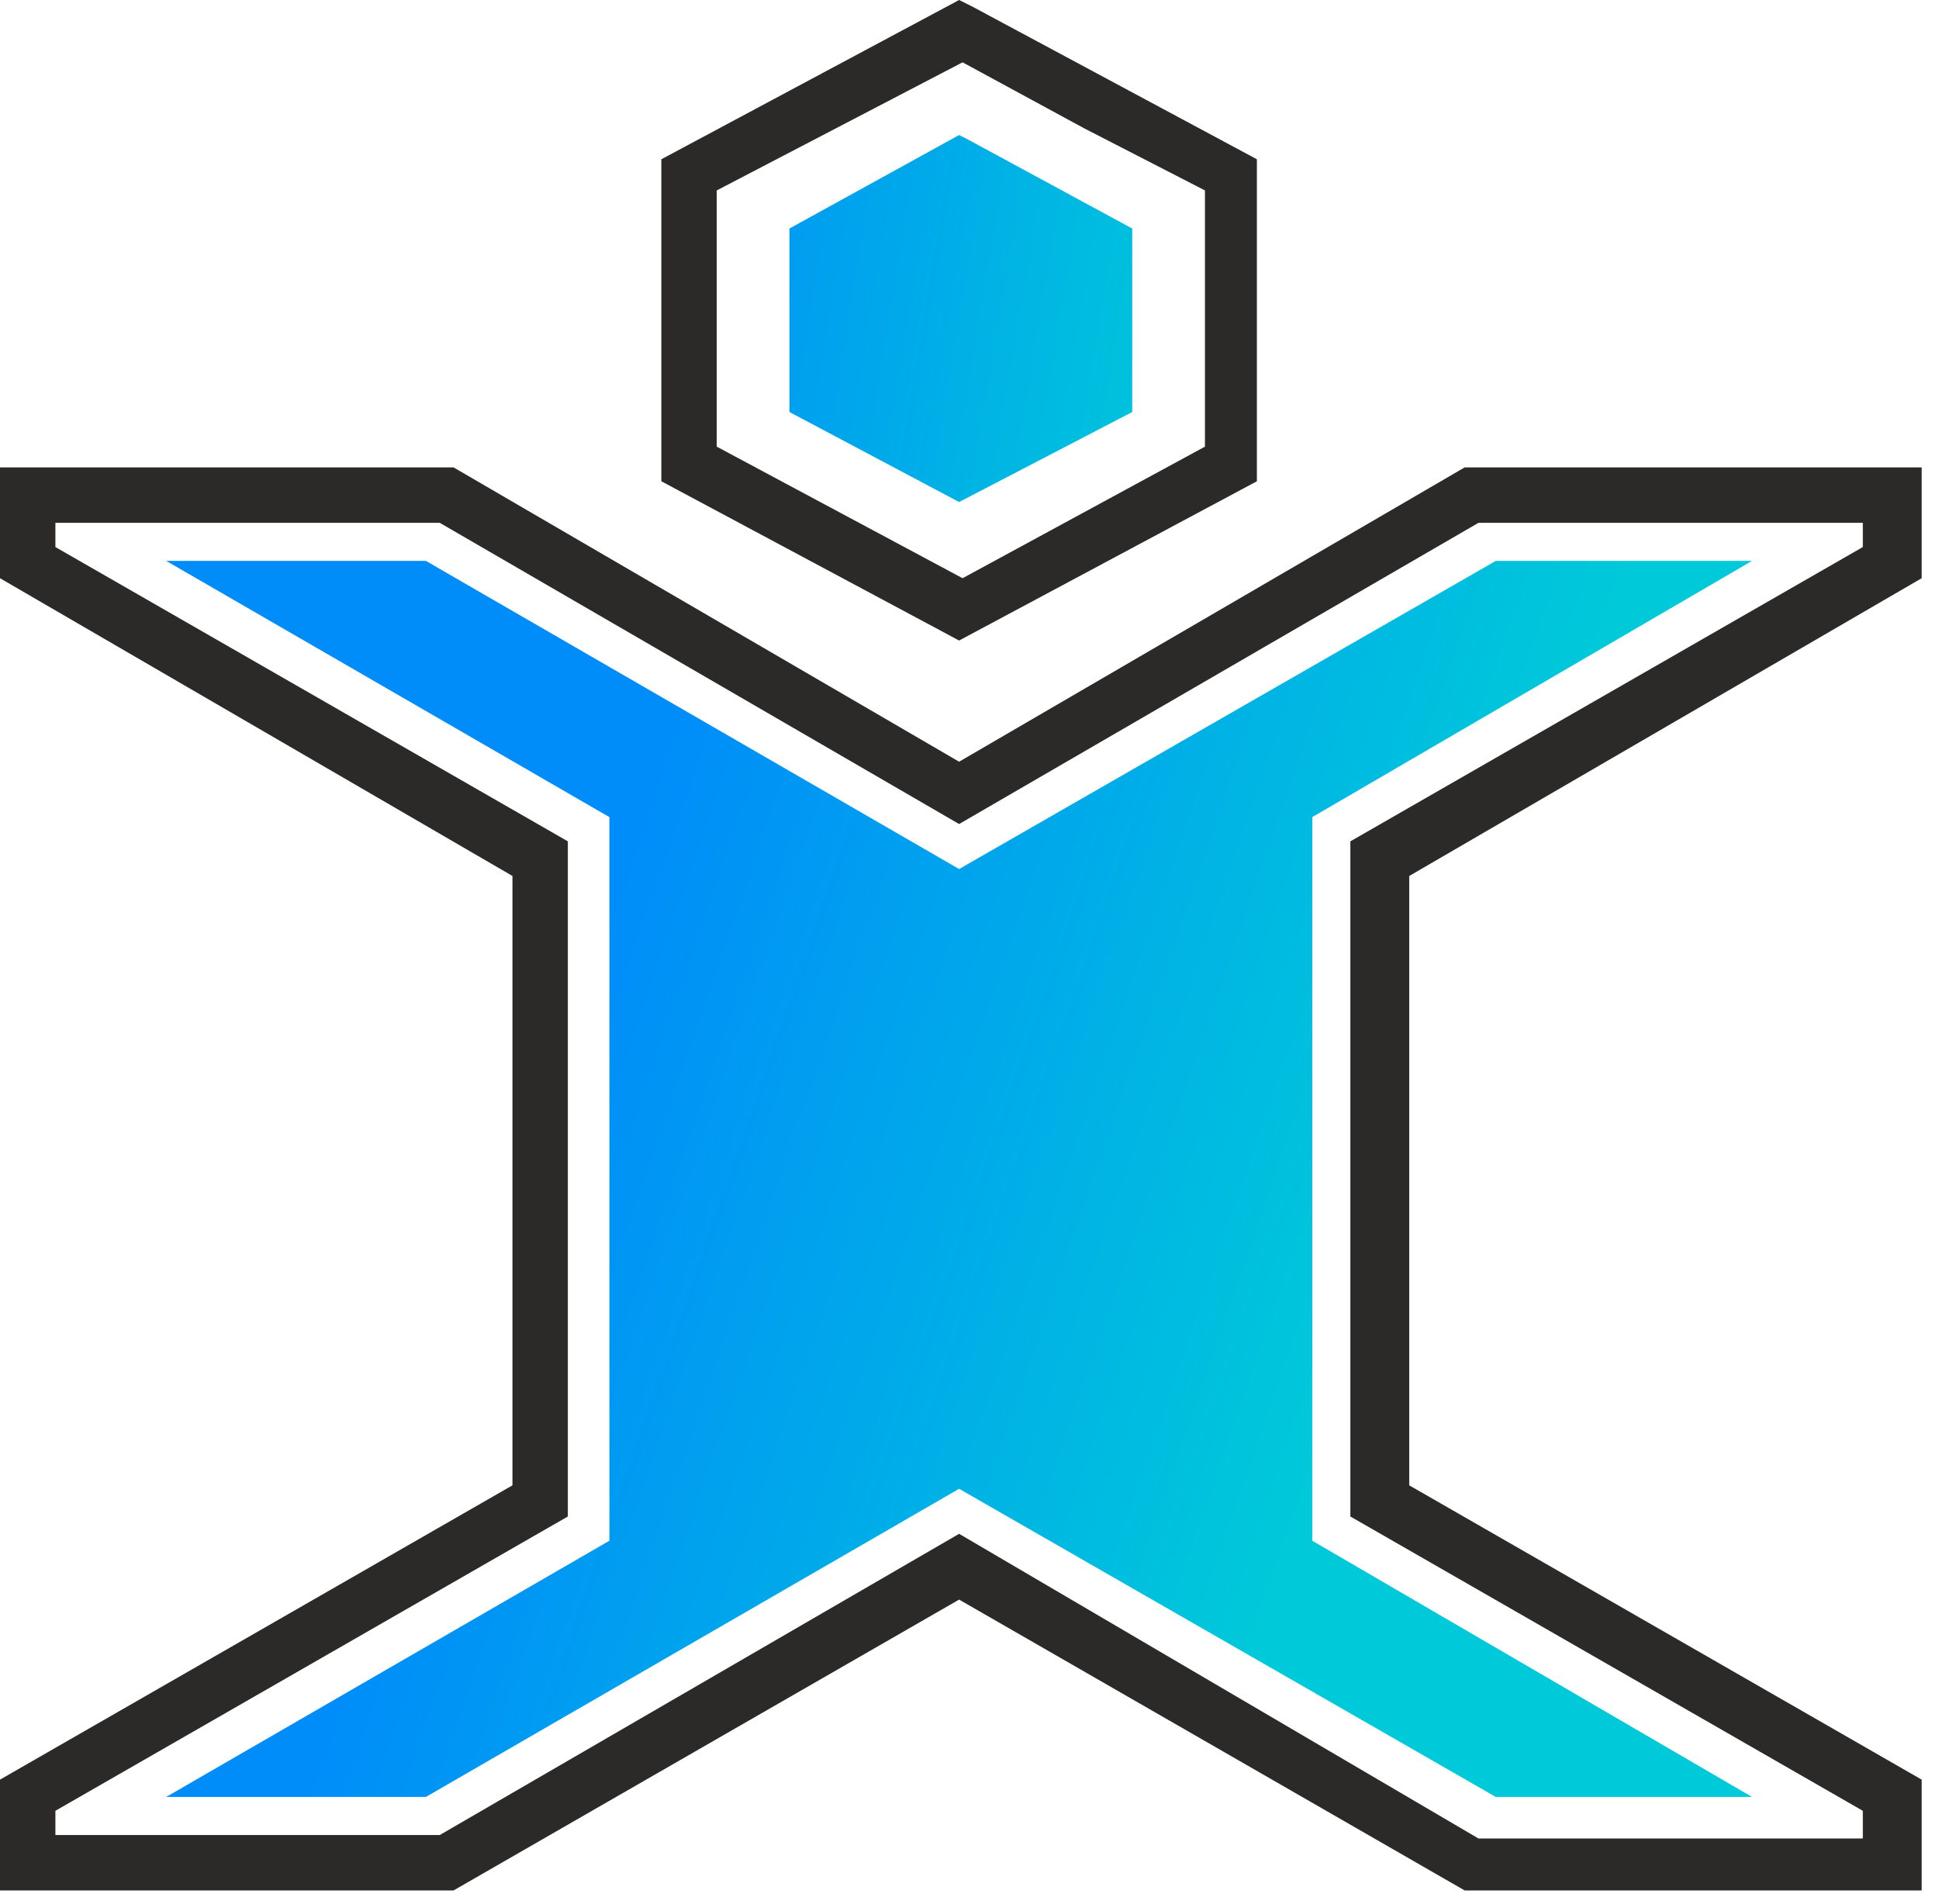
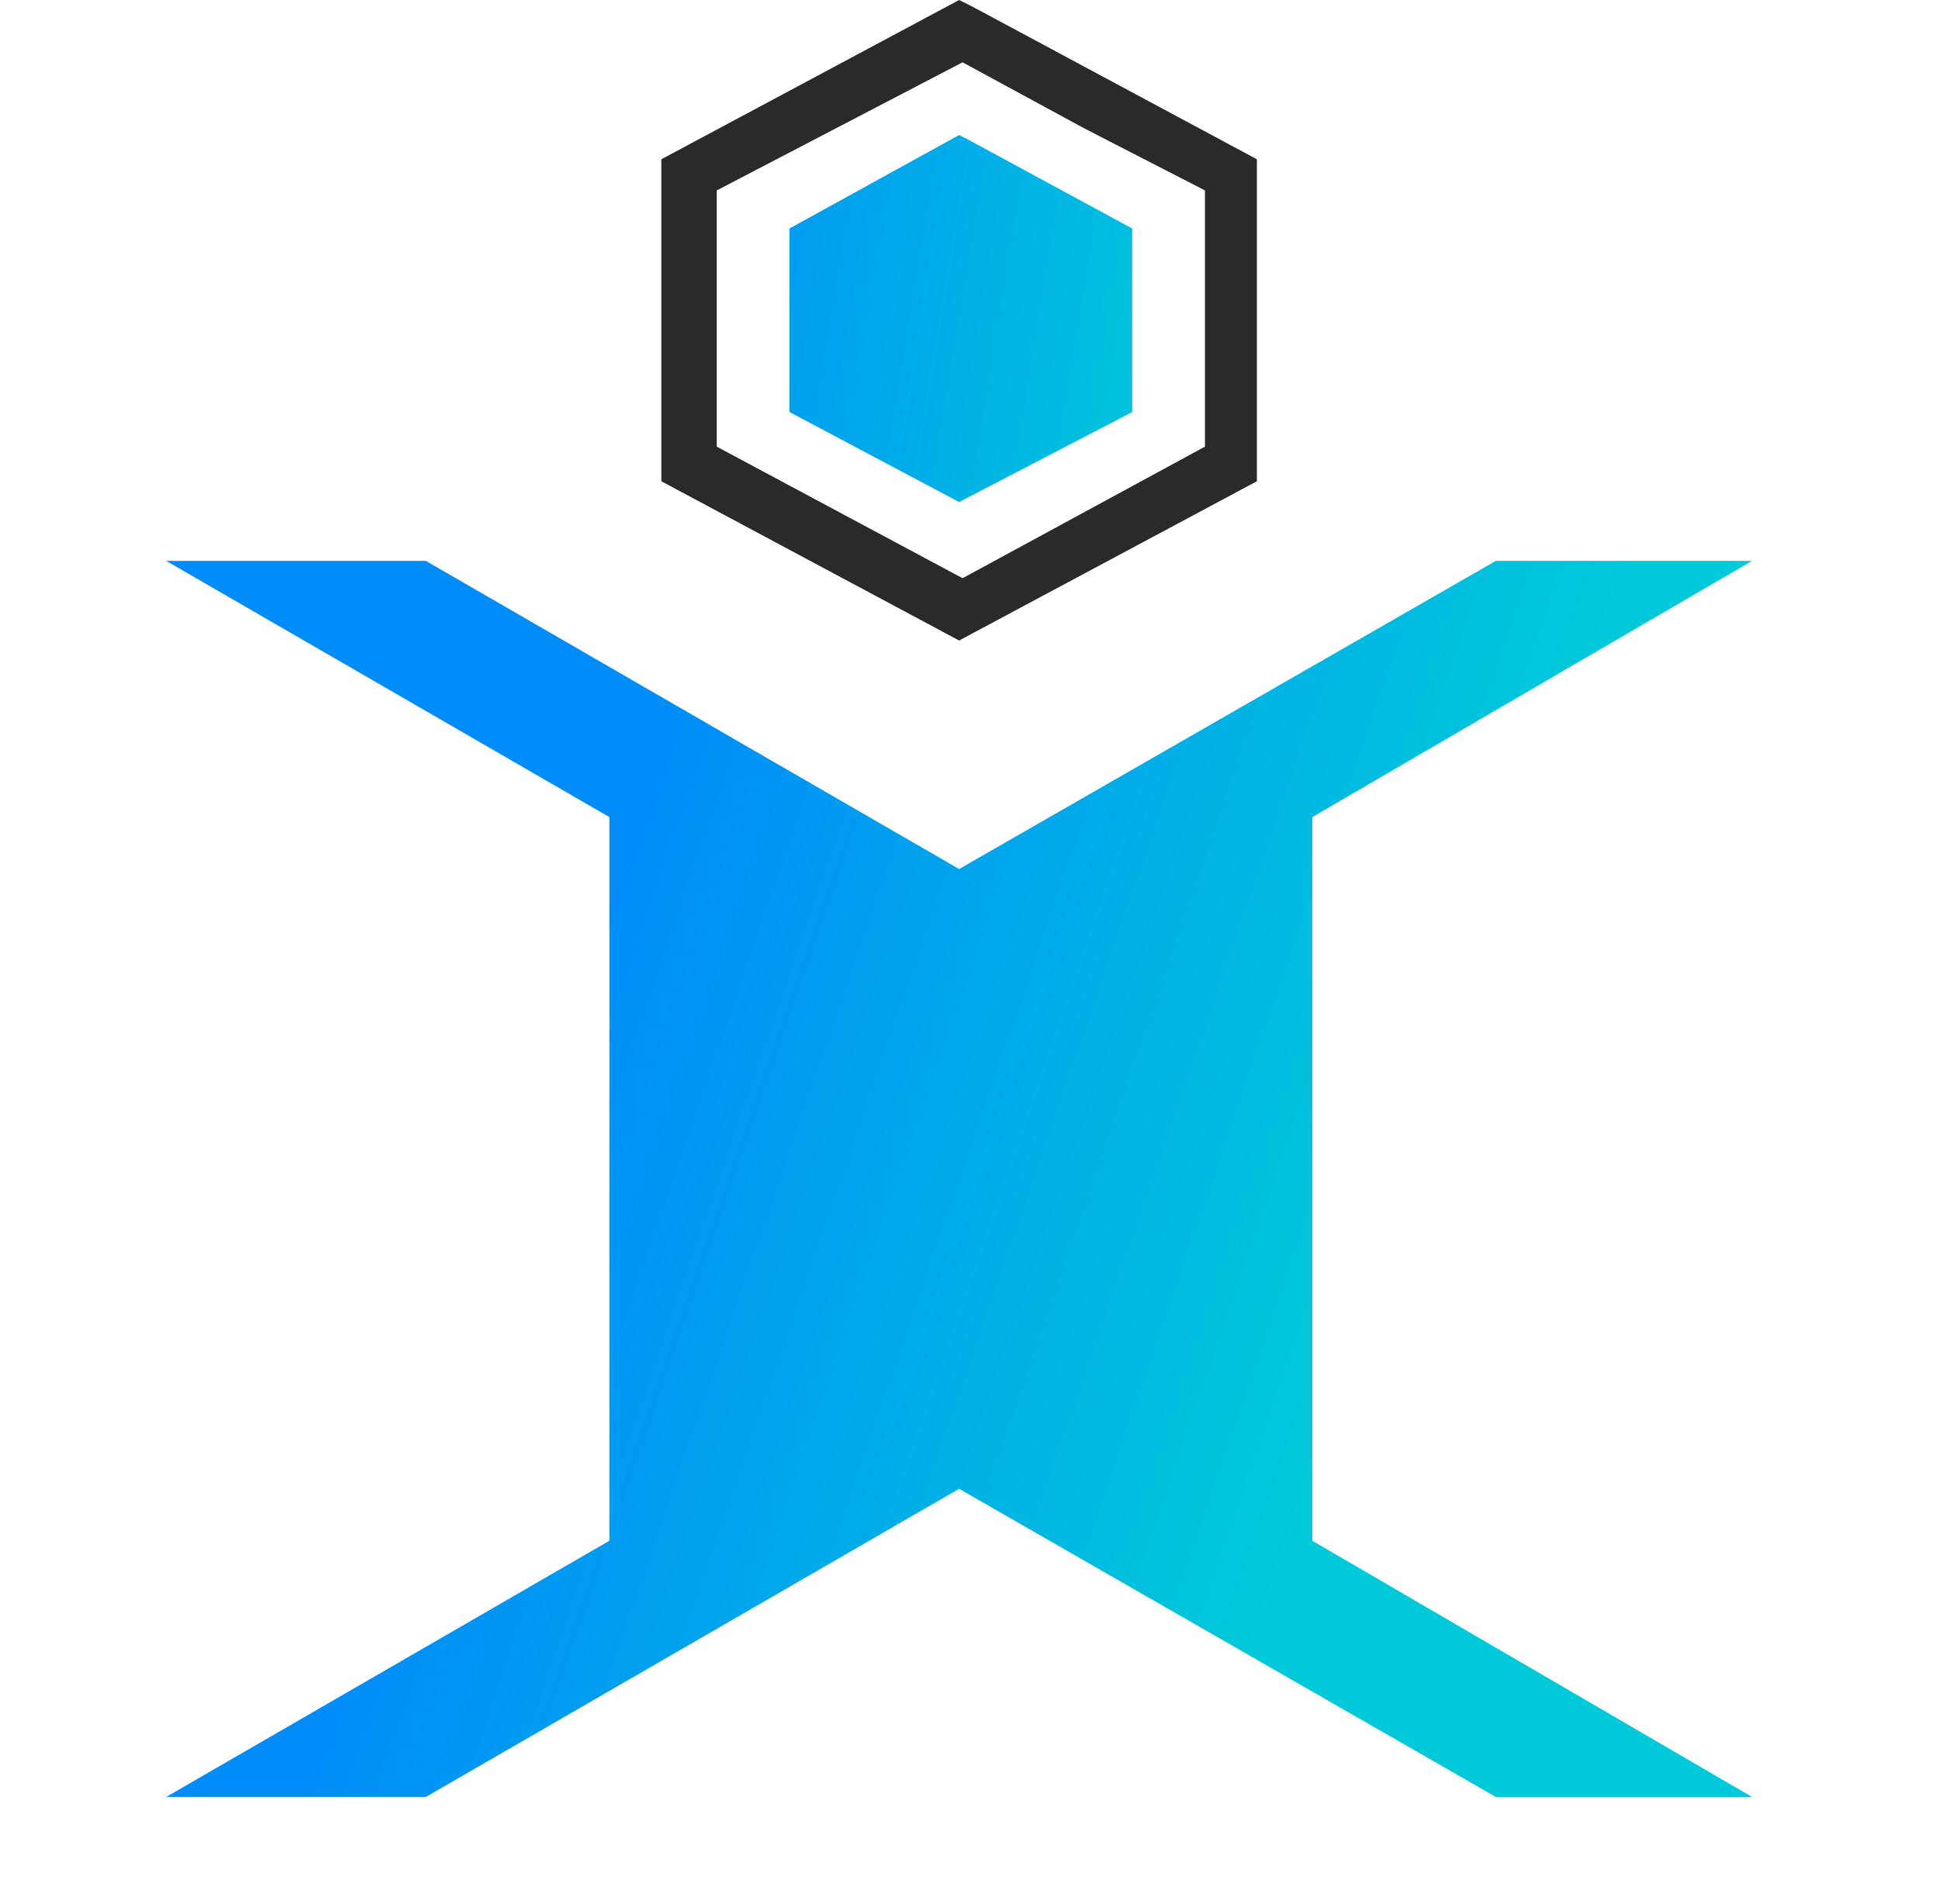
<svg xmlns="http://www.w3.org/2000/svg" version="1.2" viewBox="0 0 56 55" width="56" height="55">
  <defs>
    <linearGradient id="P" gradientUnits="userSpaceOnUse" />
    <linearGradient id="g1" x1="16.5" y1="29.5" x2="39.7" y2="37.5" href="#P">
      <stop stop-color="#008df9" />
      <stop offset="1" stop-color="#00c9d9" />
    </linearGradient>
    <linearGradient id="g2" x1="17.9" y1="8.1" x2="34.8" y2="10.9" href="#P">
      <stop stop-color="#008df9" />
      <stop offset="1" stop-color="#00c9d9" />
    </linearGradient>
  </defs>
  <style>.a{fill:#2b2a29}.b{fill:url(#g1)}.c{fill:url(#g2)}</style>
-   <path fill-rule="evenodd" class="a" d="m13.1 13.5l14.6 8.5 14.6-8.5q6.6 0 13.2 0v3.2l-14.8 8.6v17.6l14.8 8.5v3.2h-13.2l-14.6-8.4-14.6 8.4q-6.5 0-13.1 0v-3.2l14.8-8.5v-17.6l-14.8-8.6v-3.2zm-11.5 1.6v0.7l14.8 8.5v19.5l-14.8 8.5v0.7h11.1l15-8.7 15 8.8h11.1v-0.8l-14.8-8.5v-19.5l14.8-8.5v-0.7h-11.1l-15 8.7-15-8.7z" />
  <path class="b" d="m17.6 44.5v-2.4-16.1-2.4l-12.8-7.4h7.5l15.4 8.9 15.5-8.9h7.4l-12.7 7.4v2.4 16.1 2.4l12.7 7.4h-7.4l-15.5-8.9-15.4 8.9h-7.5z" />
  <path fill-rule="evenodd" class="a" d="m28.1 0.2l8.2 4.4v9.3l-8.6 4.6-8.6-4.6v-9.3l8.6-4.6zm3.2 3.5l-3.5-1.9-7.1 3.7v7.4l7.1 3.8 7-3.8v-7.4c0 0-3.5-1.8-3.5-1.8z" />
  <path class="c" d="m27.9 4l4.8 2.6v5.3l-5 2.6-4.9-2.6v-5.3l4.9-2.7z" />
</svg>